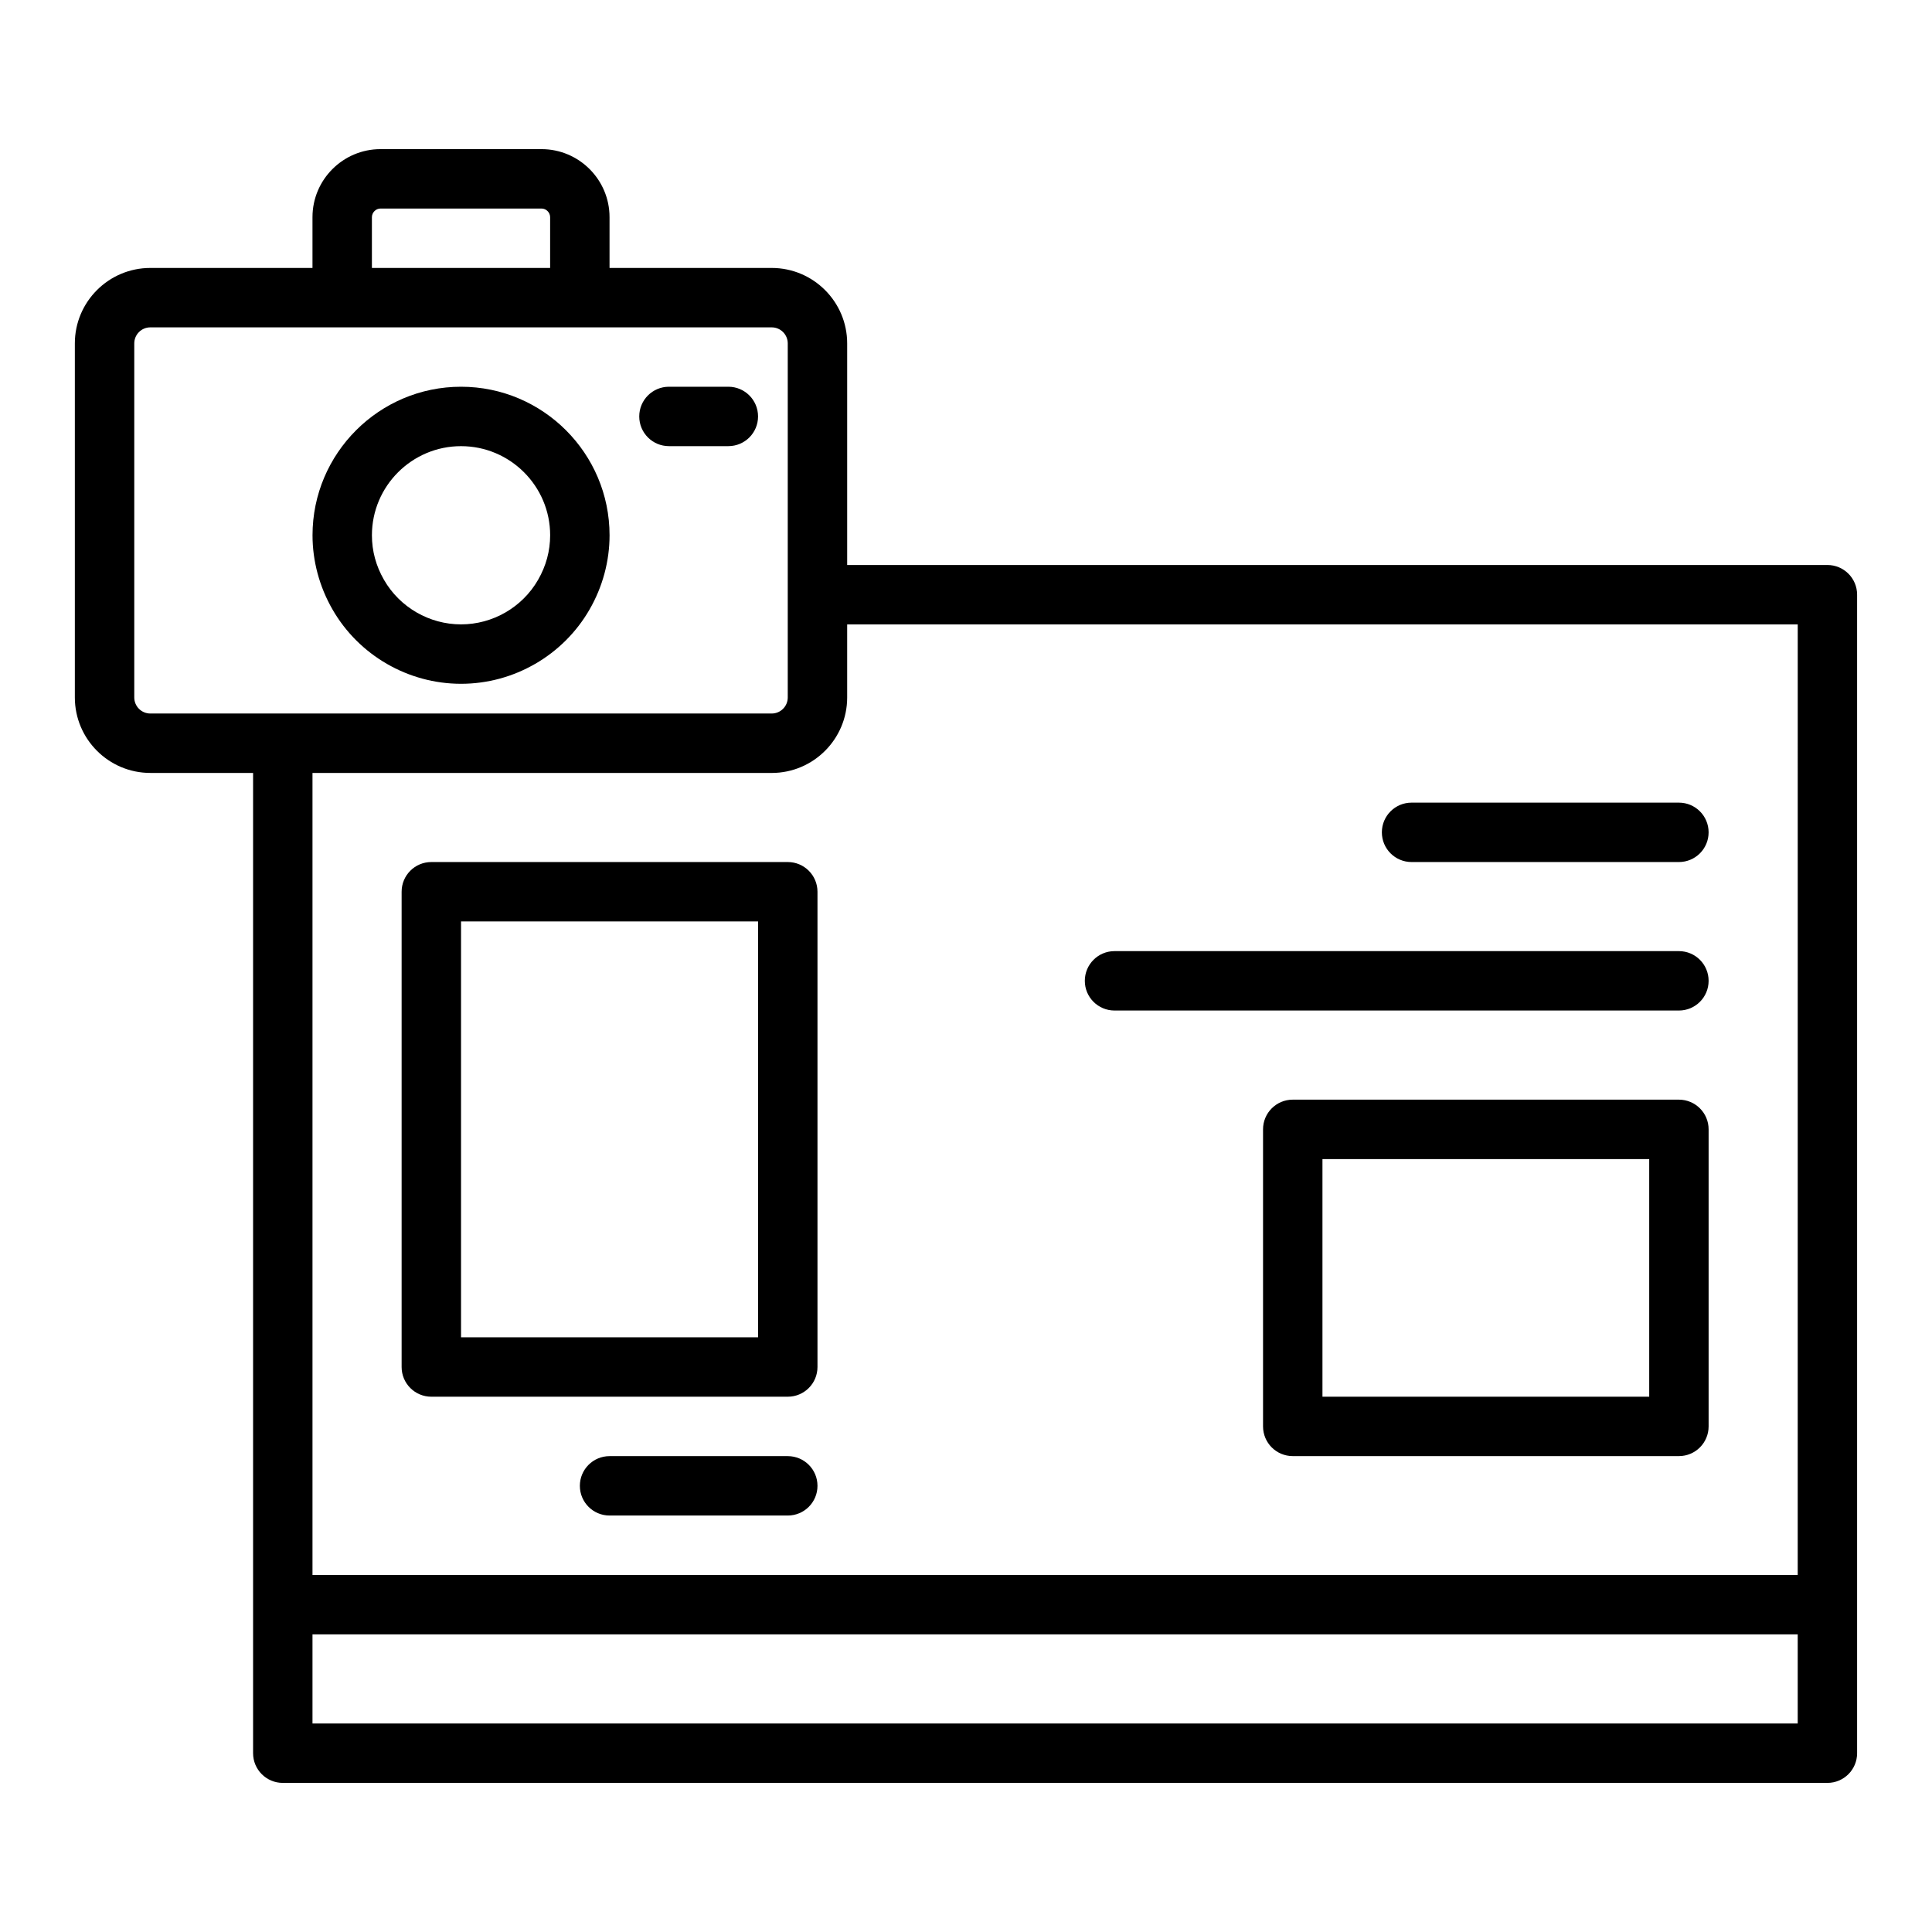
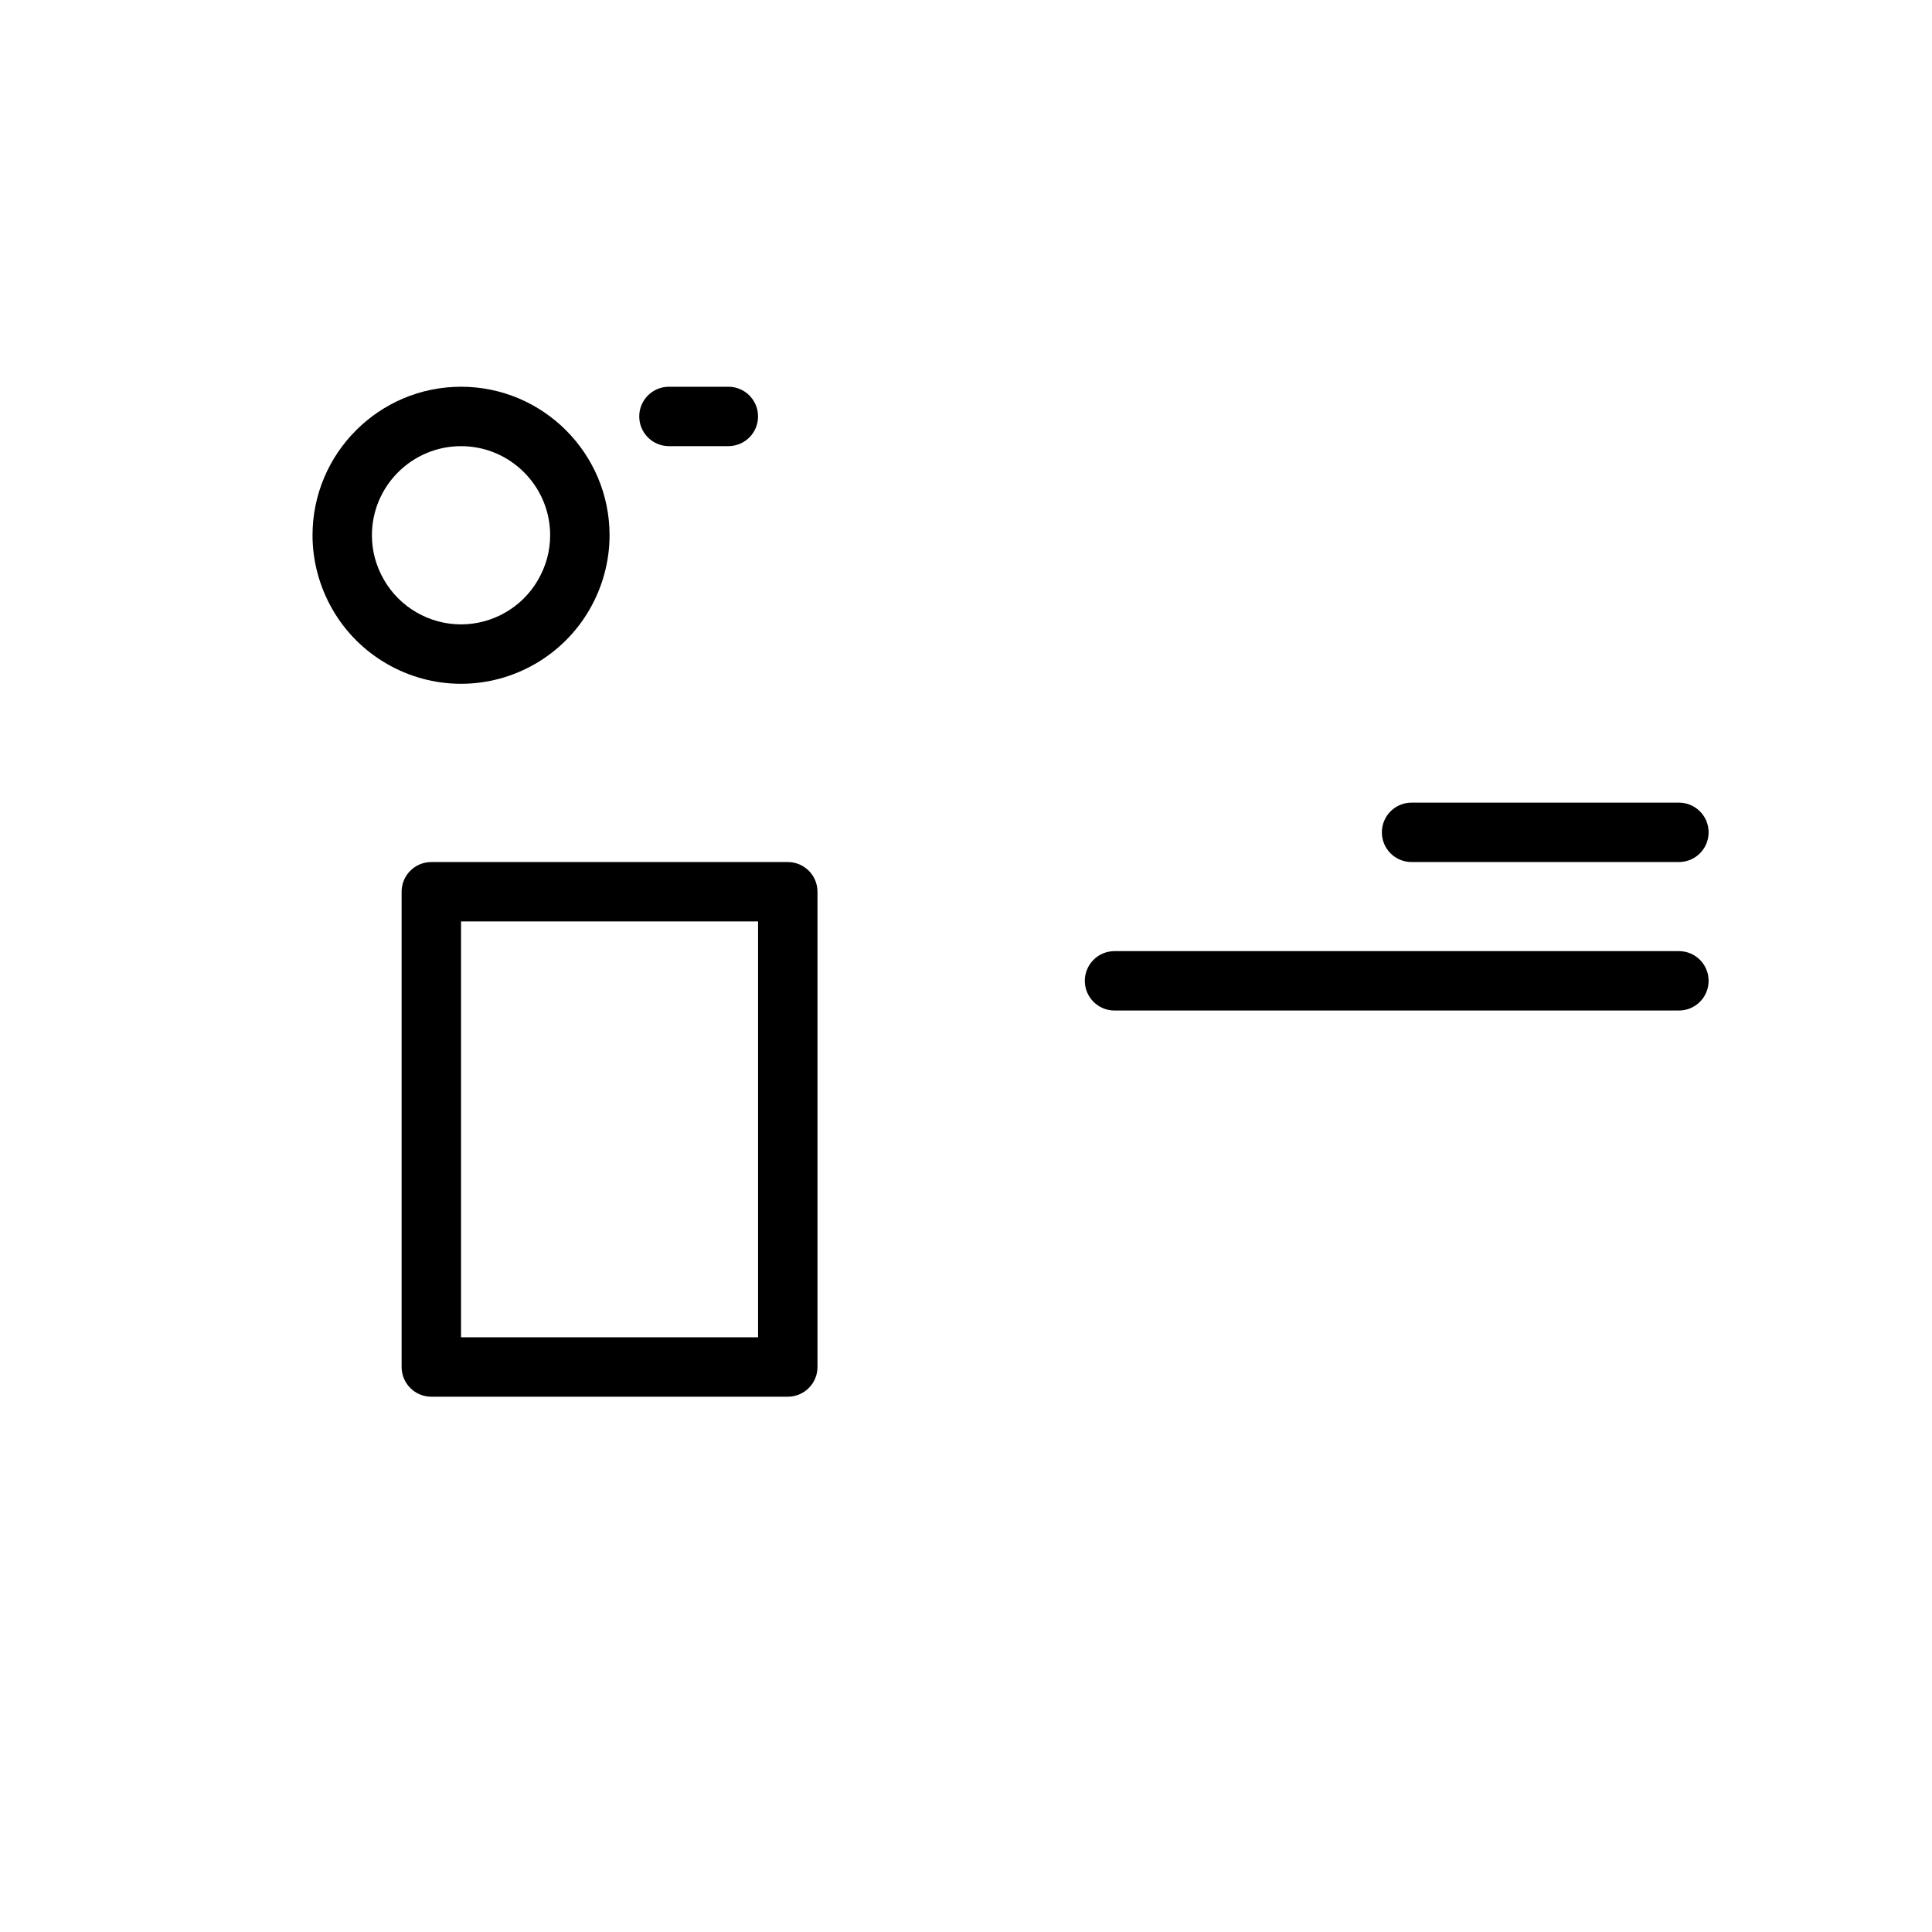
<svg xmlns="http://www.w3.org/2000/svg" fill="#000000" width="800px" height="800px" version="1.1" viewBox="144 144 512 512">
  <g>
    <path d="m266.18 246.49c-21.703 0-39.359 17.66-39.359 39.359 0 6.848 1.836 13.652 5.297 19.668 6.984 12.148 20.039 19.695 34.062 19.695 3.504 0 6.949-0.473 10.254-1.367 3.273-0.887 6.402-2.199 9.32-3.875 0.031-0.016 0.062-0.027 0.09-0.047 5.891-3.406 10.902-8.328 14.395-14.402 3.469-6.019 5.301-12.82 5.301-19.668 0-21.703-17.66-39.363-39.359-39.363zm20.41 51.18c-4.184 7.277-12.008 11.797-20.41 11.797-8.402 0-16.227-4.519-20.418-11.801-2.125-3.684-3.199-7.66-3.199-11.812 0-13.023 10.594-23.617 23.617-23.617 13.023 0 23.617 10.594 23.617 23.617-0.004 4.152-1.078 8.129-3.207 11.816z" />
    <path d="m337.02 246.49h-15.742c-4.352 0-7.871 3.523-7.871 7.871 0 4.348 3.519 7.871 7.871 7.871h15.742c4.352 0 7.871-3.523 7.871-7.871 0-4.344-3.519-7.871-7.871-7.871z" />
-     <path d="m628.29 293.73h-259.78v-58.727c0-11.023-8.973-19.992-19.996-19.992h-42.98v-13.461c0-9.941-8.09-18.027-18.027-18.027h-42.664c-9.941 0-18.031 8.086-18.031 18.027v13.461h-42.98c-11.023 0-19.996 8.969-19.996 19.992v93.832c0 11.027 8.973 20 19.996 20h27.238v259.78c0 4.348 3.519 7.871 7.871 7.871h409.34c4.352 0 7.871-3.523 7.871-7.871v-307.01c0.004-4.352-3.519-7.875-7.867-7.875zm-385.73-92.18c0-1.238 1.047-2.285 2.281-2.285h42.664c1.242 0 2.285 1.047 2.285 2.285v13.461h-47.23zm-58.727 131.54c-2.344 0-4.25-1.906-4.25-4.25v-93.836c0-2.344 1.906-4.25 4.25-4.25h164.68c2.344 0 4.25 1.906 4.25 4.25v93.836c0 2.344-1.906 4.25-4.25 4.25zm436.58 267.65h-393.6v-23.617h393.6zm0-39.359h-393.6v-212.54h121.7c11.023 0 19.996-8.973 19.996-19.996v-19.367h251.91z" />
    <path d="m518.08 372.45h70.848c4.352 0 7.871-3.523 7.871-7.871 0-4.348-3.519-7.871-7.871-7.871h-70.848c-4.352 0-7.871 3.523-7.871 7.871 0 4.348 3.519 7.871 7.871 7.871z" />
    <path d="m439.36 411.8h149.57c4.352 0 7.871-3.523 7.871-7.871s-3.519-7.871-7.871-7.871h-149.57c-4.352 0-7.871 3.523-7.871 7.871s3.519 7.871 7.871 7.871z" />
-     <path d="m588.93 435.42h-102.34c-4.352 0-7.871 3.523-7.871 7.871v78.719c0 4.348 3.519 7.871 7.871 7.871h102.34c4.352 0 7.871-3.523 7.871-7.871v-78.719c0.004-4.344-3.519-7.871-7.871-7.871zm-7.871 78.723h-86.594v-62.977h86.594z" />
    <path d="m352.77 372.45h-94.465c-4.352 0-7.871 3.523-7.871 7.871v125.95c0 4.348 3.519 7.871 7.871 7.871h94.465c4.352 0 7.871-3.523 7.871-7.871v-125.95c0-4.344-3.519-7.871-7.871-7.871zm-7.871 125.95h-78.719v-110.21h78.719z" />
-     <path d="m352.77 529.89h-47.23c-4.352 0-7.871 3.523-7.871 7.871 0 4.348 3.519 7.871 7.871 7.871h47.23c4.352 0 7.871-3.523 7.871-7.871 0-4.348-3.519-7.871-7.871-7.871z" />
  </g>
</svg>